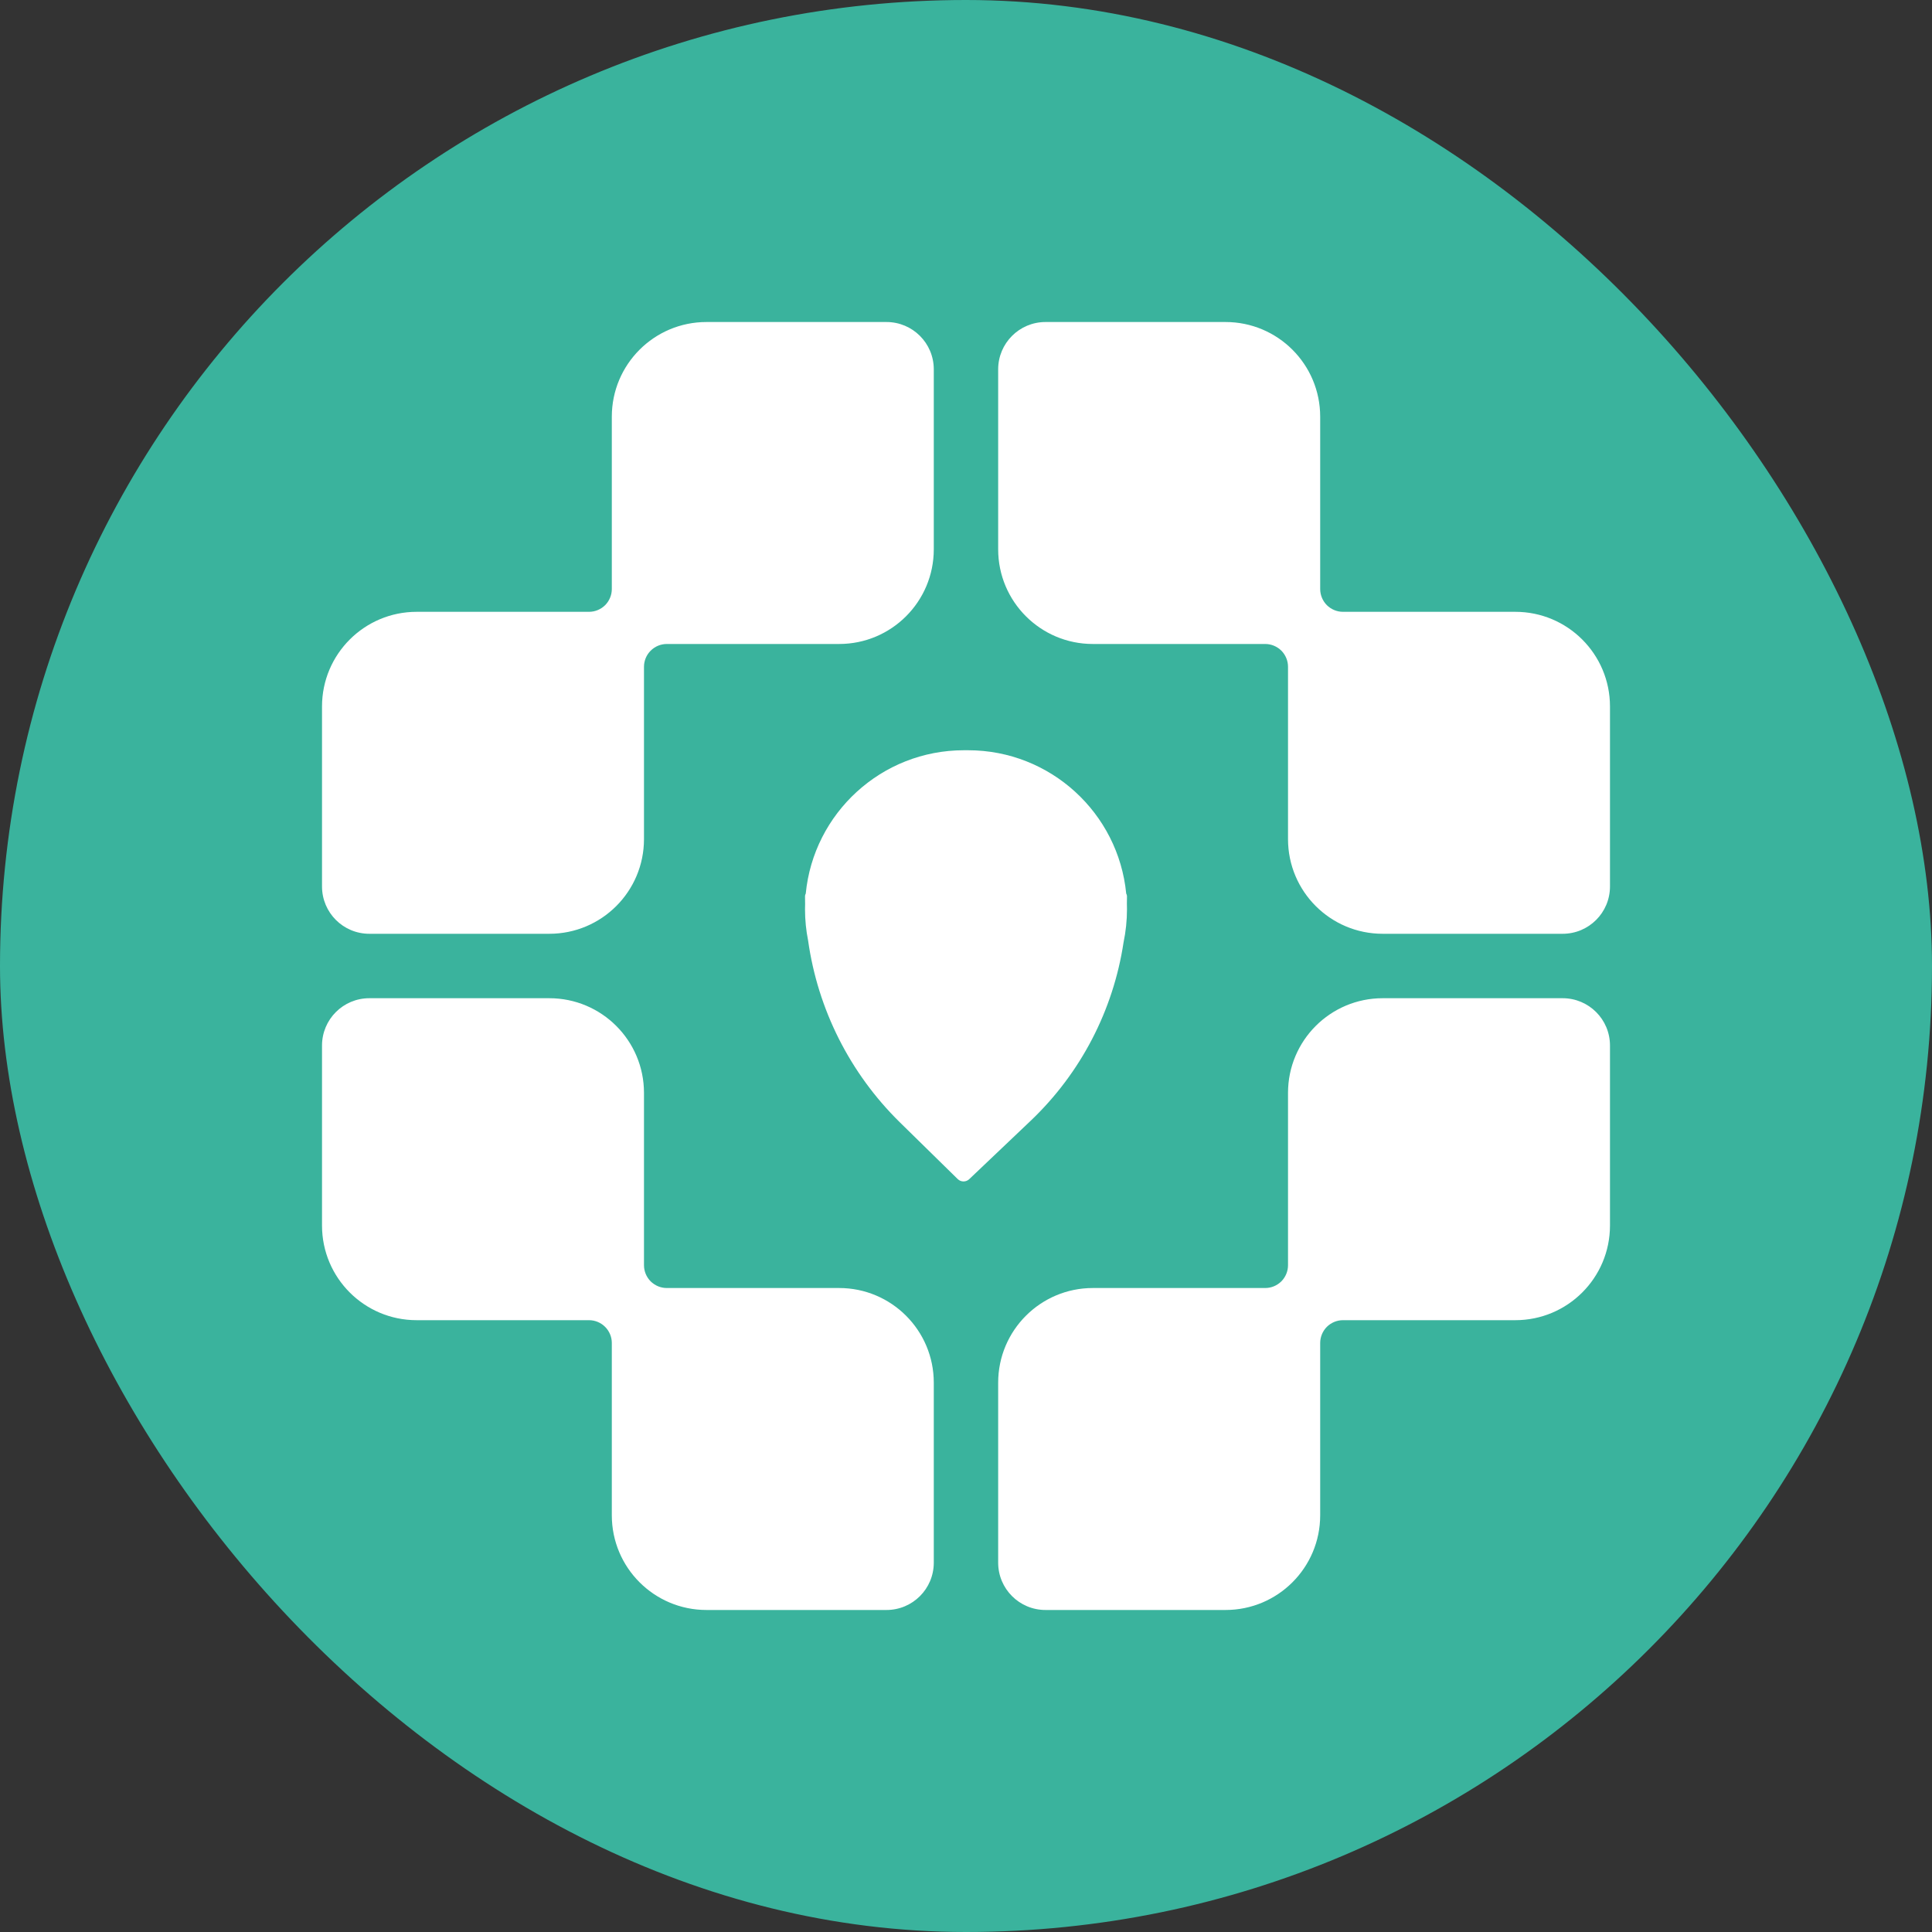
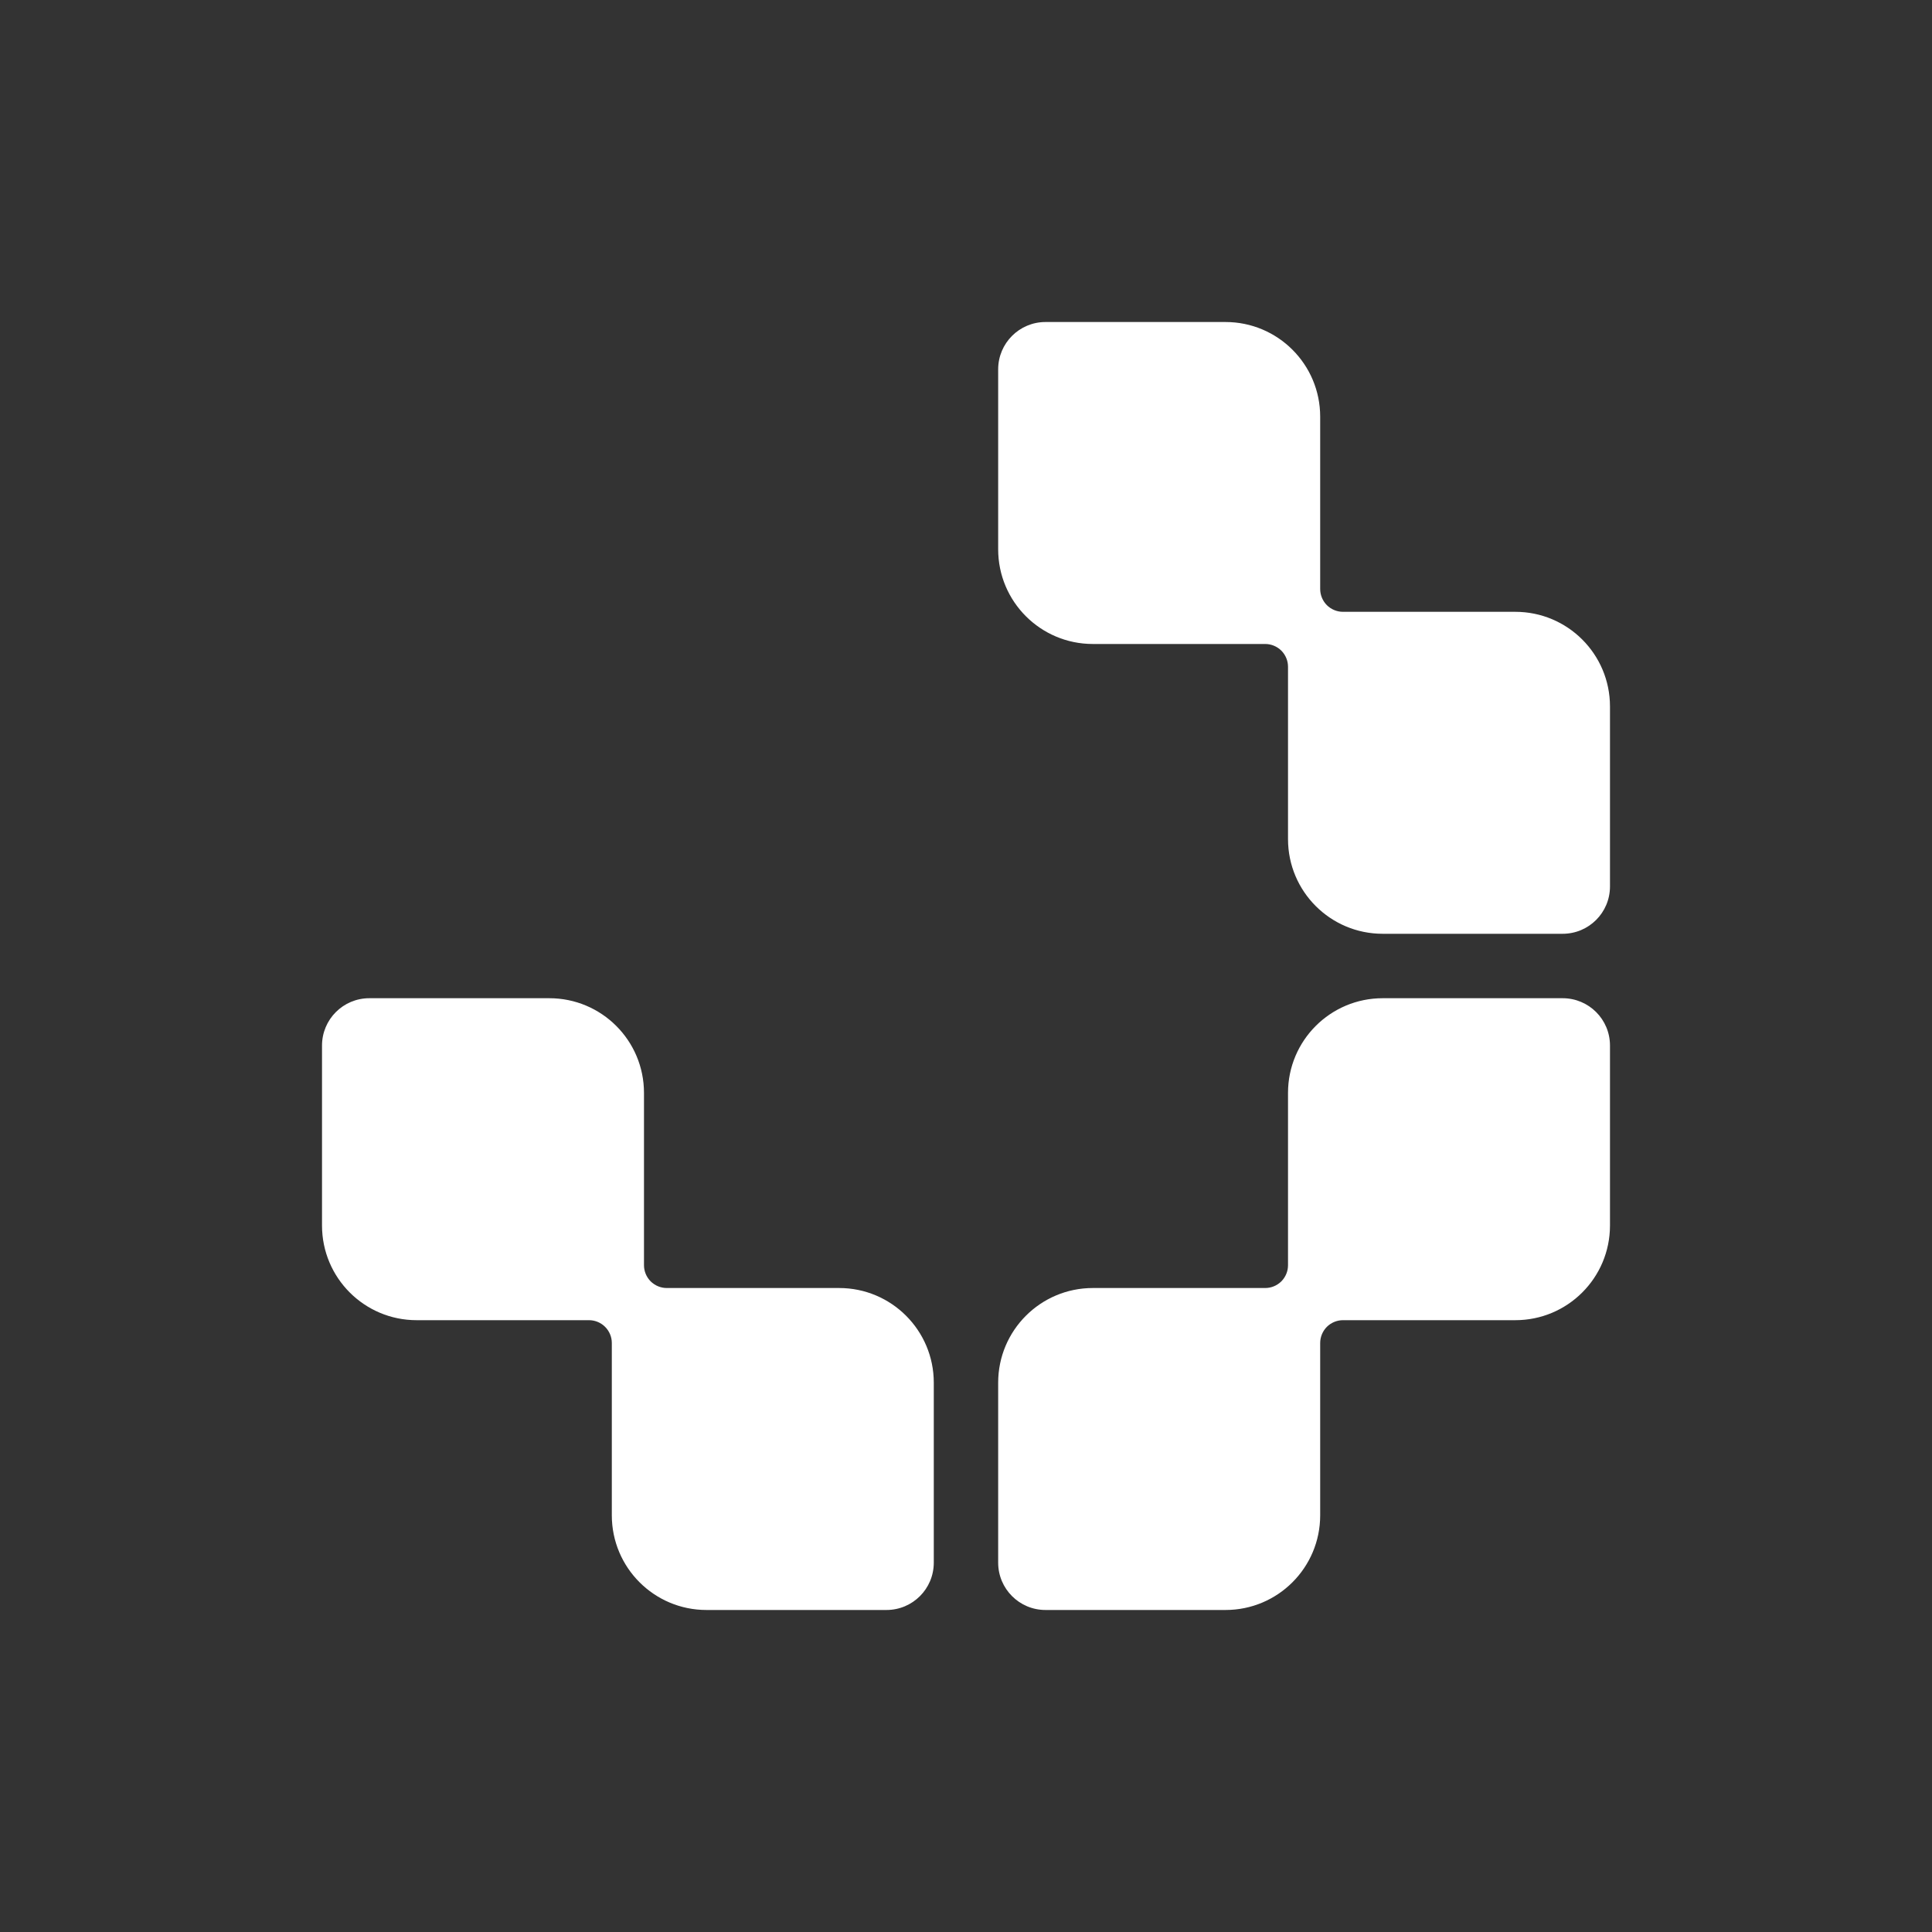
<svg xmlns="http://www.w3.org/2000/svg" width="40" height="40" viewBox="0 0 40 40" fill="none">
  <rect x="0" y="0" width="40" height="40" fill="#333333" stroke="none" />
-   <rect width="40" height="40" rx="20" fill="#3AB39D" />
  <path fill-rule="evenodd" clip-rule="evenodd" d="M26.667 22.627C26.667 21.544 27.544 20.667 28.627 20.667H32.353C32.895 20.667 33.333 21.105 33.333 21.647V25.373C33.333 26.456 32.456 27.333 31.373 27.333H27.805C27.68 27.333 27.56 27.383 27.471 27.471C27.383 27.56 27.333 27.68 27.333 27.805V31.373C27.333 32.456 26.456 33.333 25.373 33.333H21.646C21.105 33.333 20.666 32.895 20.666 32.353V28.627C20.666 27.544 21.544 26.667 22.626 26.667H26.195C26.32 26.667 26.44 26.617 26.529 26.529C26.617 26.44 26.667 26.32 26.667 26.195V22.627Z" fill="white" />
-   <path fill-rule="evenodd" clip-rule="evenodd" d="M12.667 8.627C12.667 7.544 13.544 6.667 14.627 6.667H18.353C18.895 6.667 19.333 7.105 19.333 7.647V11.373C19.333 12.456 18.456 13.333 17.373 13.333H13.805C13.68 13.333 13.56 13.383 13.471 13.472C13.383 13.56 13.333 13.68 13.333 13.805V17.373C13.333 18.456 12.456 19.333 11.373 19.333H7.647C7.105 19.333 6.667 18.895 6.667 18.353V14.627C6.667 13.544 7.544 12.667 8.627 12.667H12.195C12.32 12.667 12.44 12.617 12.529 12.529C12.617 12.44 12.667 12.32 12.667 12.195V8.627Z" fill="white" />
  <path fill-rule="evenodd" clip-rule="evenodd" d="M20.666 7.647C20.666 7.105 21.105 6.667 21.646 6.667H25.373C26.456 6.667 27.333 7.544 27.333 8.627V12.195C27.333 12.32 27.383 12.44 27.471 12.529C27.56 12.617 27.68 12.667 27.805 12.667H31.373C32.456 12.667 33.333 13.544 33.333 14.627V18.353C33.333 18.895 32.895 19.333 32.353 19.333H28.627C27.544 19.333 26.667 18.456 26.667 17.373V13.805C26.667 13.68 26.617 13.56 26.529 13.471C26.44 13.383 26.32 13.333 26.195 13.333H22.626C21.544 13.333 20.666 12.456 20.666 11.373V7.647Z" fill="white" />
-   <path fill-rule="evenodd" clip-rule="evenodd" d="M11.373 20.667H7.646C7.105 20.667 6.667 21.105 6.667 21.647V25.373C6.667 26.456 7.544 27.333 8.626 27.333H12.195C12.32 27.333 12.44 27.383 12.528 27.471C12.617 27.56 12.667 27.68 12.667 27.805V31.373C12.667 32.456 13.544 33.333 14.627 33.333H18.353C18.895 33.333 19.333 32.895 19.333 32.353V28.627C19.333 27.544 18.456 26.667 17.373 26.667H13.805C13.68 26.667 13.56 26.617 13.471 26.529C13.383 26.44 13.333 26.32 13.333 26.195V22.627C13.333 21.544 12.456 20.667 11.373 20.667Z" fill="white" />
-   <path fill-rule="evenodd" clip-rule="evenodd" d="M16.669 18.717C16.667 18.753 16.667 18.788 16.667 18.824C16.667 19.047 16.689 19.264 16.731 19.473C16.931 20.895 17.595 22.22 18.631 23.237L19.828 24.411C19.894 24.476 20 24.477 20.067 24.413L21.336 23.207C22.378 22.217 23.05 20.914 23.262 19.511C23.308 19.289 23.333 19.06 23.333 18.824C23.333 18.785 23.332 18.747 23.331 18.708C23.332 18.657 23.333 18.607 23.333 18.556C23.333 18.536 23.327 18.517 23.317 18.501C23.155 16.835 21.75 15.533 20.042 15.533H19.958C18.249 15.533 16.844 16.835 16.682 18.502C16.672 18.518 16.667 18.537 16.667 18.558C16.667 18.611 16.667 18.664 16.669 18.717Z" fill="white" />
+   <path fill-rule="evenodd" clip-rule="evenodd" d="M11.373 20.667H7.646C7.105 20.667 6.667 21.105 6.667 21.647V25.373C6.667 26.456 7.544 27.333 8.626 27.333H12.195C12.32 27.333 12.44 27.383 12.528 27.471C12.617 27.56 12.667 27.68 12.667 27.805V31.373C12.667 32.456 13.544 33.333 14.627 33.333H18.353C18.895 33.333 19.333 32.895 19.333 32.353V28.627C19.333 27.544 18.456 26.667 17.373 26.667H13.805C13.68 26.667 13.56 26.617 13.471 26.529C13.383 26.44 13.333 26.32 13.333 26.195V22.627C13.333 21.544 12.456 20.667 11.373 20.667" fill="white" />
</svg>